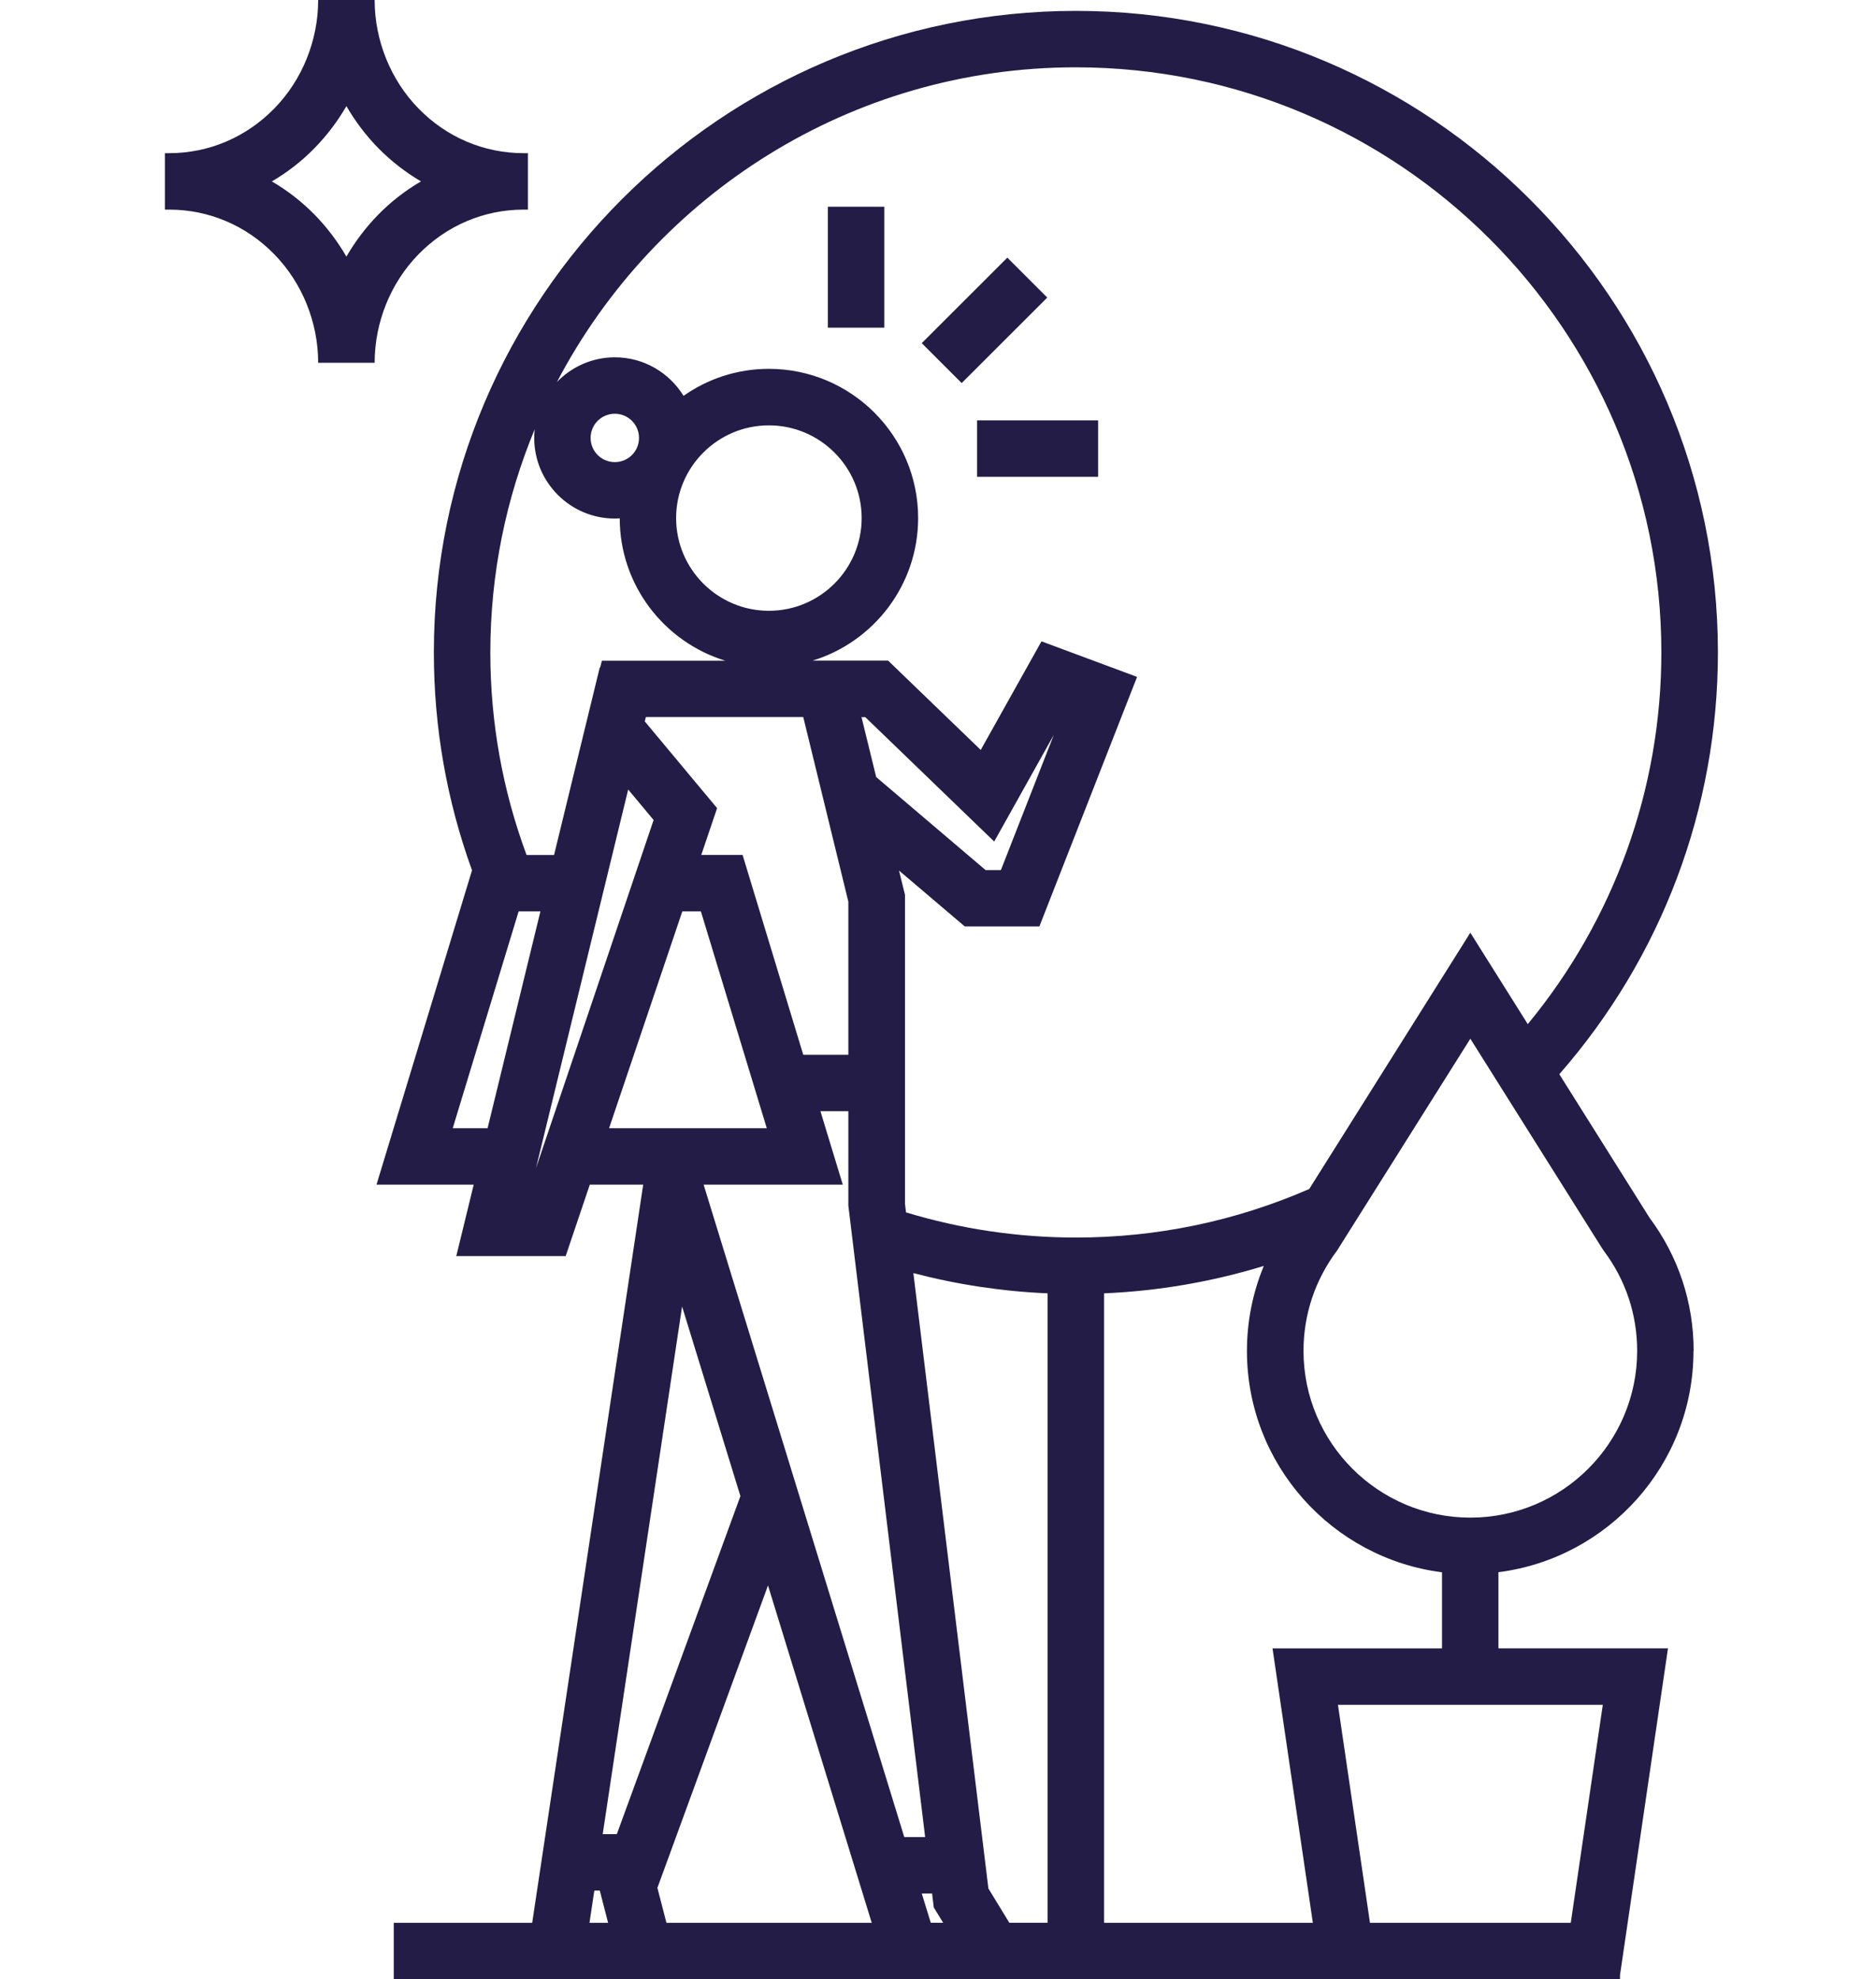
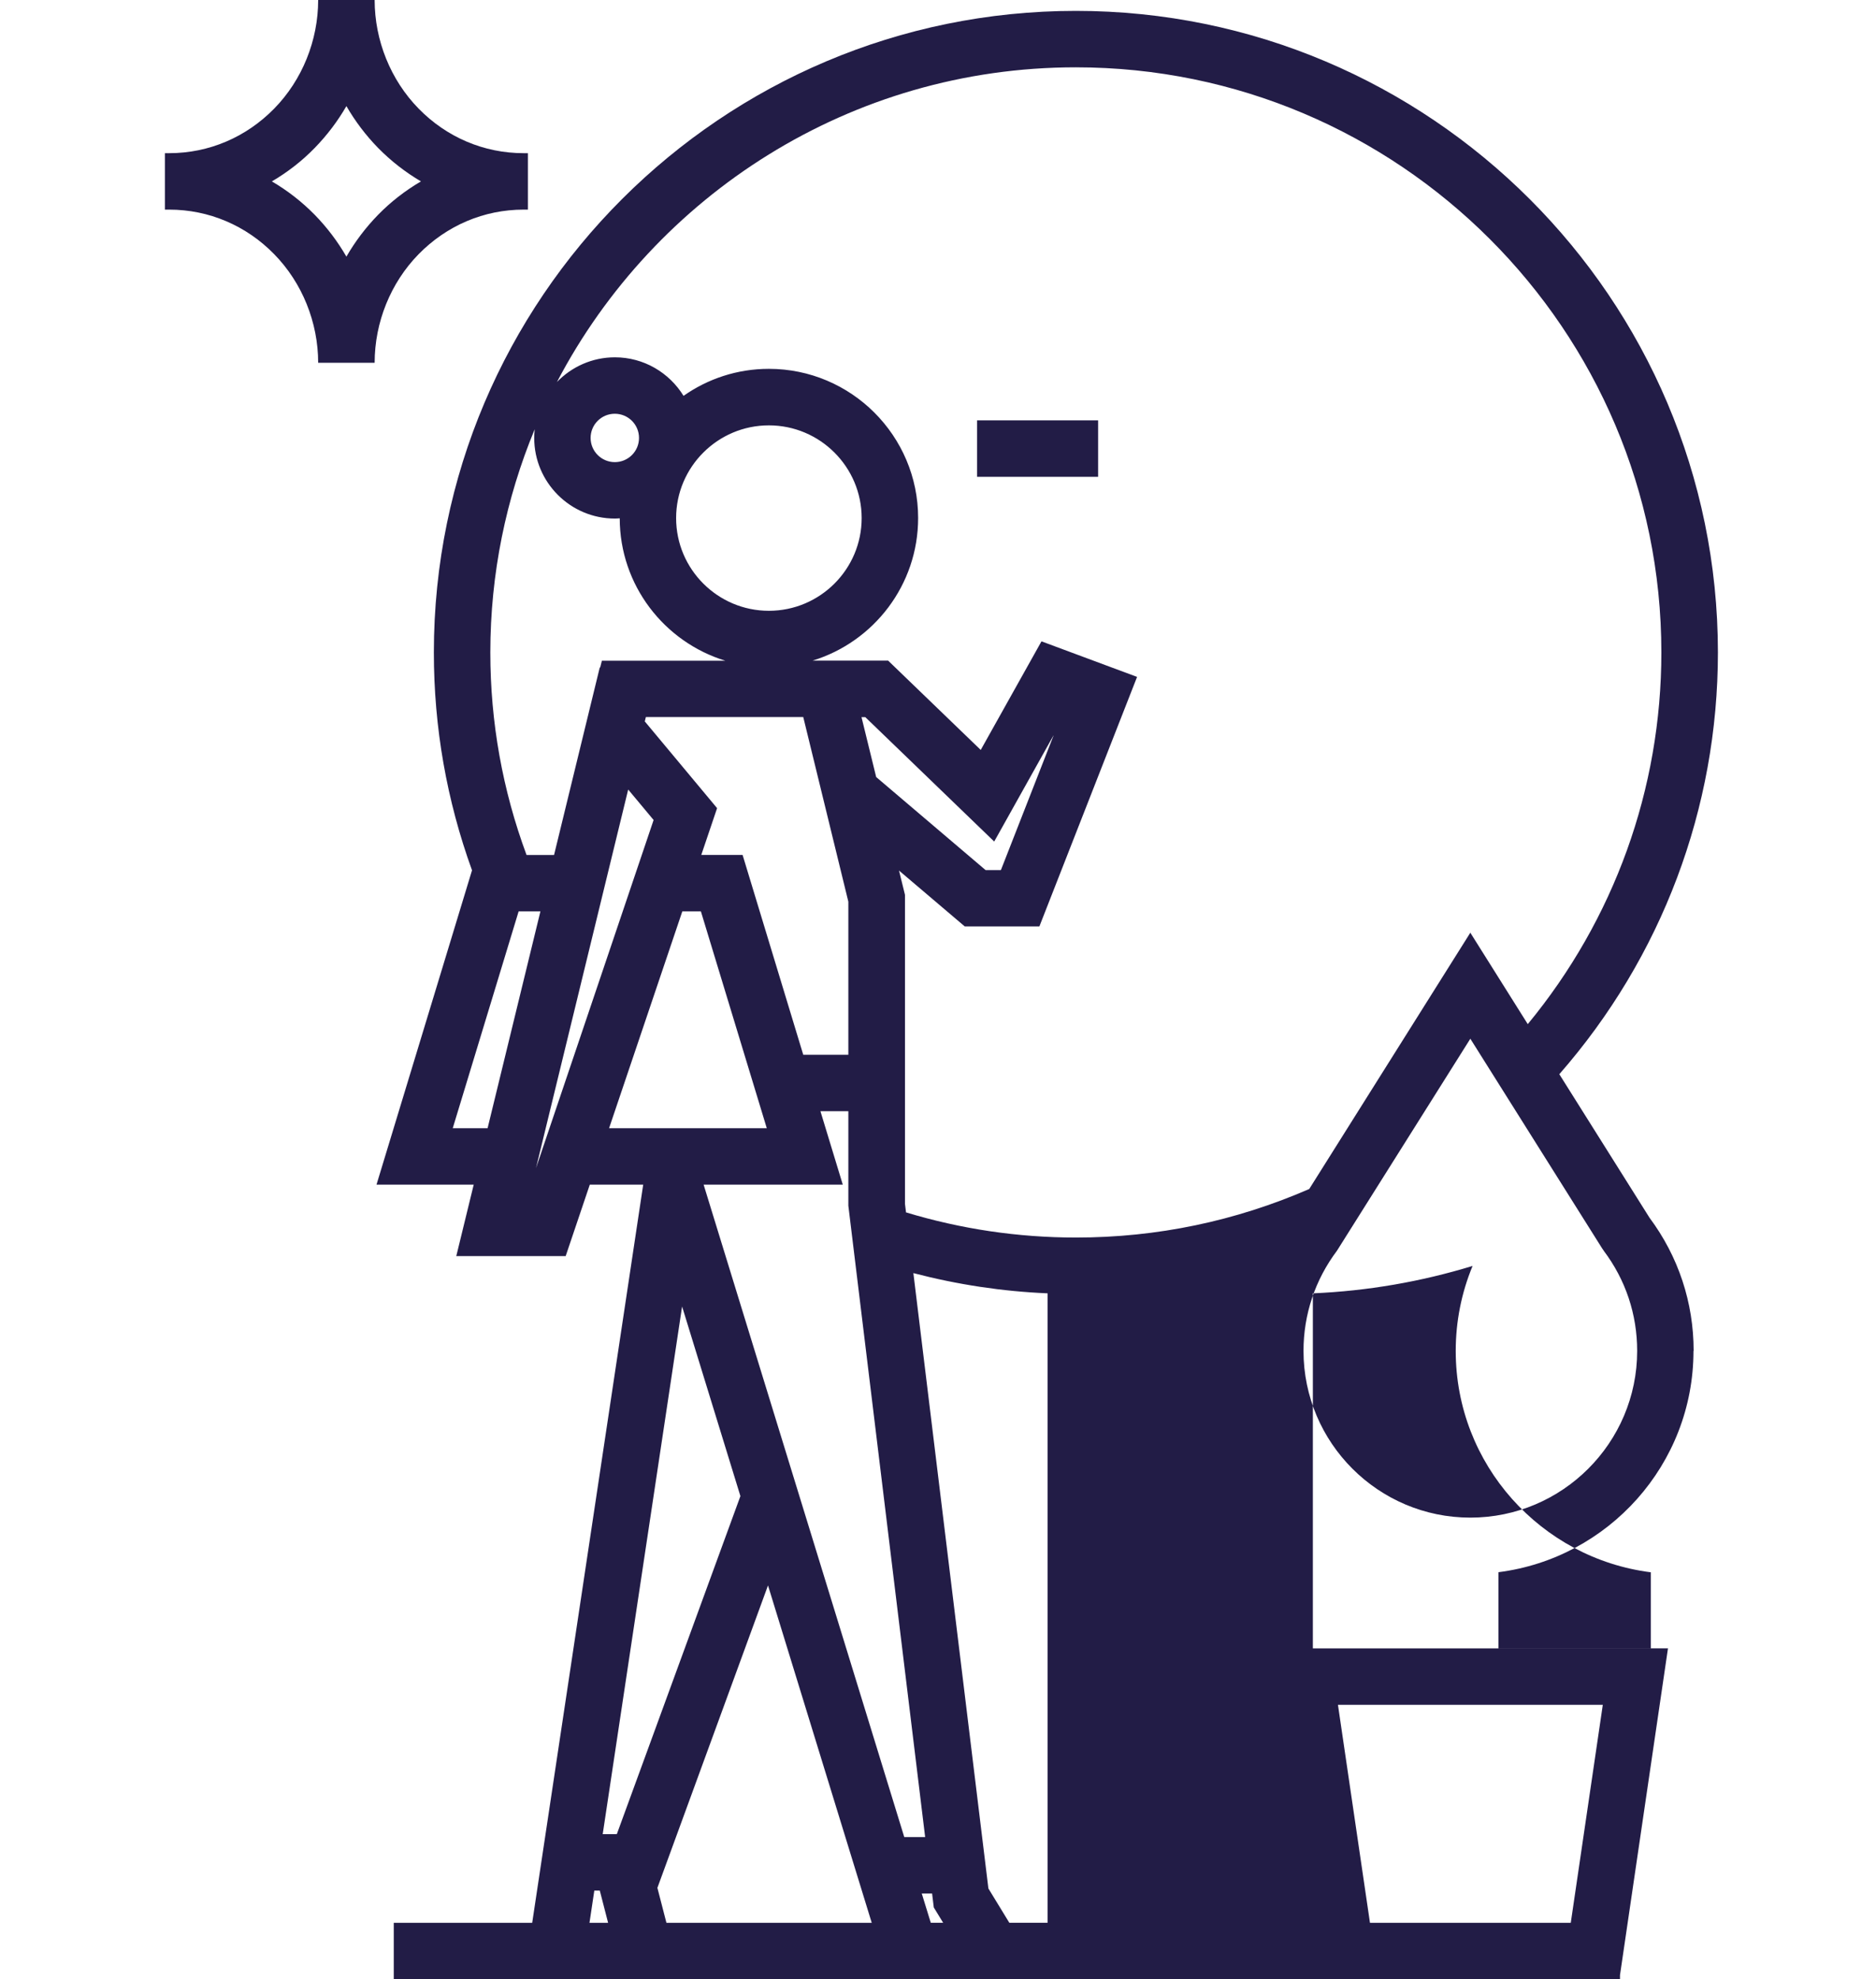
<svg xmlns="http://www.w3.org/2000/svg" id="Layer_1" version="1.1" viewBox="0 0 273 288">
  <defs>
    <style>
      .st0 {
        fill: #221c46;
      }
    </style>
  </defs>
-   <path class="st0" d="M246.462,196.567c0-7.038-2.219-13.737-6.422-19.379l-13.125-20.882c14.898-17.022,23.08-38.678,23.08-61.377-.011-51.465-41.922-93.345-93.435-93.345S63.136,43.464,63.136,94.94c0,10.91,1.878,21.55,5.553,31.698l-13.9,45.74h14.146l-2.536,10.394h15.919l3.51-10.394h7.772l-16.154,107.41h-20.145v8.212h178.442v-.598l6.985-47.558h-24.676v-11.075c15.989-2.029,28.386-15.684,28.386-32.202h.024ZM233.372,181.986c3.193,4.235,4.872,9.267,4.872,14.581,0,13.374-10.894,24.26-24.278,24.26s-24.277-10.886-24.277-24.26c0-5.302,1.69-10.346,4.872-14.581l19.405-30.842,19.206,30.548.2.282v.012ZM156.56,9.796c46.982,0,85.206,38.197,85.206,85.145,0,19.861-6.88,38.854-19.441,54.08l-8.359-13.303-23.444,37.293c-10.73,4.669-22.141,7.062-33.951,7.062-8.44,0-16.74-1.243-24.723-3.66l-.153-1.232v-44.977l-.869-3.531,9.568,8.13h10.859l14.217-36.308-13.911-5.173-8.84,15.801-13.477-12.998h-10.989c8.887-2.722,15.356-10.992,15.356-20.752,0-11.966-9.744-21.703-21.719-21.703-4.625,0-8.898,1.455-12.42,3.93-2.066-3.355-5.764-5.608-9.99-5.608-3.311,0-6.292,1.384-8.429,3.59,14.24-27.181,42.732-45.787,75.509-45.787ZM122.644,172.378l-3.252-10.687h4.062v13.749l11.176,91.866h-3.04l-29.197-94.928h20.251ZM89.761,266.884h-2.054l11.552-76.78,8.487,27.591-17.985,49.189ZM93.835,104.959l.153-.622h22.904l6.562,26.864v22.278h-6.562l-8.829-29.082h-6.01l2.301-6.804-10.531-12.634h.012ZM89.468,67.243c-1.937,0-3.522-1.572-3.522-3.519s1.573-3.519,3.522-3.519,3.522,1.572,3.522,3.519-1.573,3.519-3.522,3.519ZM111.89,61.894c7.443,0,13.501,6.053,13.501,13.491s-6.058,13.491-13.501,13.491-13.5-6.053-13.5-13.491,6.058-13.491,13.5-13.491ZM153.32,107.012l-7.666,19.591h-2.231l-15.919-13.538-2.136-8.716h.551l18.76,18.101,8.629-15.438h.012ZM77.81,62.492c-.047.411-.07.821-.07,1.232,0,6.464,5.259,11.731,11.74,11.731.235,0,.47-.023.704-.035.012,9.737,6.48,17.996,15.355,20.717h-17.95l-.258,1.021-.047-.059-6.656,27.31h-4.003c-3.487-9.42-5.271-19.309-5.271-29.468,0-11.485,2.301-22.442,6.445-32.448h.012ZM65.883,164.166l9.591-31.557h3.17l-7.689,31.557h-5.071ZM77.998,169.973l13.418-55.09,3.698,4.435-17.116,50.655ZM99.294,132.609h2.7l9.591,31.557h-22.951l10.66-31.557ZM85.782,279.788l.704-4.692h.798l1.209,4.692h-2.712ZM96.981,279.788l-1.315-5.091,16.095-44.004,15.097,49.095h-29.877ZM135.452,279.788l-1.315-4.27h1.503l.246,2.029,1.362,2.229h-1.808l.012.012ZM146.886,279.788l-3.052-4.997-10.918-89.544c6.375,1.666,12.914,2.663,19.535,2.944v91.585h-5.565v.012ZM199.362,279.788l-4.66-31.721h38.541l-4.661,31.721h-29.22ZM185.181,239.855l5.87,39.933h-30.382v-91.597c7.947-.34,15.731-1.689,23.244-3.988-1.608,3.883-2.454,8.059-2.454,12.376,0,16.518,12.409,30.173,28.387,32.202v11.074h-24.677.012Z" />
-   <path class="st0" d="M146.589,37.491l-12.454,12.441,5.81,5.808,12.454-12.441-5.81-5.808Z" />
-   <path class="st0" d="M128.689,30.081h-8.218v17.597h8.218v-17.597Z" />
+   <path class="st0" d="M246.462,196.567c0-7.038-2.219-13.737-6.422-19.379l-13.125-20.882c14.898-17.022,23.08-38.678,23.08-61.377-.011-51.465-41.922-93.345-93.435-93.345S63.136,43.464,63.136,94.94c0,10.91,1.878,21.55,5.553,31.698l-13.9,45.74h14.146l-2.536,10.394h15.919l3.51-10.394h7.772l-16.154,107.41h-20.145v8.212h178.442v-.598l6.985-47.558h-24.676v-11.075c15.989-2.029,28.386-15.684,28.386-32.202h.024ZM233.372,181.986c3.193,4.235,4.872,9.267,4.872,14.581,0,13.374-10.894,24.26-24.278,24.26s-24.277-10.886-24.277-24.26c0-5.302,1.69-10.346,4.872-14.581l19.405-30.842,19.206,30.548.2.282v.012ZM156.56,9.796c46.982,0,85.206,38.197,85.206,85.145,0,19.861-6.88,38.854-19.441,54.08l-8.359-13.303-23.444,37.293c-10.73,4.669-22.141,7.062-33.951,7.062-8.44,0-16.74-1.243-24.723-3.66l-.153-1.232v-44.977l-.869-3.531,9.568,8.13h10.859l14.217-36.308-13.911-5.173-8.84,15.801-13.477-12.998h-10.989c8.887-2.722,15.356-10.992,15.356-20.752,0-11.966-9.744-21.703-21.719-21.703-4.625,0-8.898,1.455-12.42,3.93-2.066-3.355-5.764-5.608-9.99-5.608-3.311,0-6.292,1.384-8.429,3.59,14.24-27.181,42.732-45.787,75.509-45.787ZM122.644,172.378l-3.252-10.687h4.062v13.749l11.176,91.866h-3.04l-29.197-94.928h20.251ZM89.761,266.884h-2.054l11.552-76.78,8.487,27.591-17.985,49.189ZM93.835,104.959l.153-.622h22.904l6.562,26.864v22.278h-6.562l-8.829-29.082h-6.01l2.301-6.804-10.531-12.634h.012ZM89.468,67.243c-1.937,0-3.522-1.572-3.522-3.519s1.573-3.519,3.522-3.519,3.522,1.572,3.522,3.519-1.573,3.519-3.522,3.519ZM111.89,61.894c7.443,0,13.501,6.053,13.501,13.491s-6.058,13.491-13.501,13.491-13.5-6.053-13.5-13.491,6.058-13.491,13.5-13.491ZM153.32,107.012l-7.666,19.591h-2.231l-15.919-13.538-2.136-8.716h.551l18.76,18.101,8.629-15.438h.012ZM77.81,62.492c-.047.411-.07.821-.07,1.232,0,6.464,5.259,11.731,11.74,11.731.235,0,.47-.023.704-.035.012,9.737,6.48,17.996,15.355,20.717h-17.95l-.258,1.021-.047-.059-6.656,27.31h-4.003c-3.487-9.42-5.271-19.309-5.271-29.468,0-11.485,2.301-22.442,6.445-32.448h.012ZM65.883,164.166l9.591-31.557h3.17l-7.689,31.557h-5.071ZM77.998,169.973l13.418-55.09,3.698,4.435-17.116,50.655ZM99.294,132.609h2.7l9.591,31.557h-22.951l10.66-31.557ZM85.782,279.788l.704-4.692h.798l1.209,4.692h-2.712ZM96.981,279.788l-1.315-5.091,16.095-44.004,15.097,49.095h-29.877ZM135.452,279.788l-1.315-4.27h1.503l.246,2.029,1.362,2.229h-1.808l.012.012ZM146.886,279.788l-3.052-4.997-10.918-89.544c6.375,1.666,12.914,2.663,19.535,2.944v91.585h-5.565v.012ZM199.362,279.788l-4.66-31.721h38.541l-4.661,31.721h-29.22ZM185.181,239.855l5.87,39.933v-91.597c7.947-.34,15.731-1.689,23.244-3.988-1.608,3.883-2.454,8.059-2.454,12.376,0,16.518,12.409,30.173,28.387,32.202v11.074h-24.677.012Z" />
  <path class="st0" d="M159.8,61.168h-17.61v8.212h17.61v-8.212Z" />
  <path class="st0" d="M76.202,30.501h.622v-8.212h-.622c-5.776,0-11.211-2.311-15.297-6.499-4.062-4.153-6.386-9.913-6.386-15.79h-8.218c0,5.889-2.324,11.637-6.386,15.79-4.097,4.188-9.521,6.499-15.297,6.499h-.622v8.212h.622c5.776,0,11.211,2.311,15.297,6.499,4.062,4.153,6.386,9.913,6.386,15.79h8.218c0-5.889,2.324-11.637,6.386-15.79,4.097-4.188,9.521-6.499,15.297-6.499ZM50.41,37.34c-1.268-2.194-2.806-4.235-4.614-6.088-1.867-1.901-3.968-3.531-6.234-4.857,2.266-1.326,4.379-2.956,6.234-4.868,1.808-1.854,3.346-3.895,4.614-6.088,1.268,2.194,2.806,4.235,4.614,6.088,1.867,1.9,3.968,3.531,6.234,4.868-2.266,1.326-4.379,2.956-6.234,4.857-1.808,1.854-3.346,3.895-4.614,6.088Z" />
</svg>